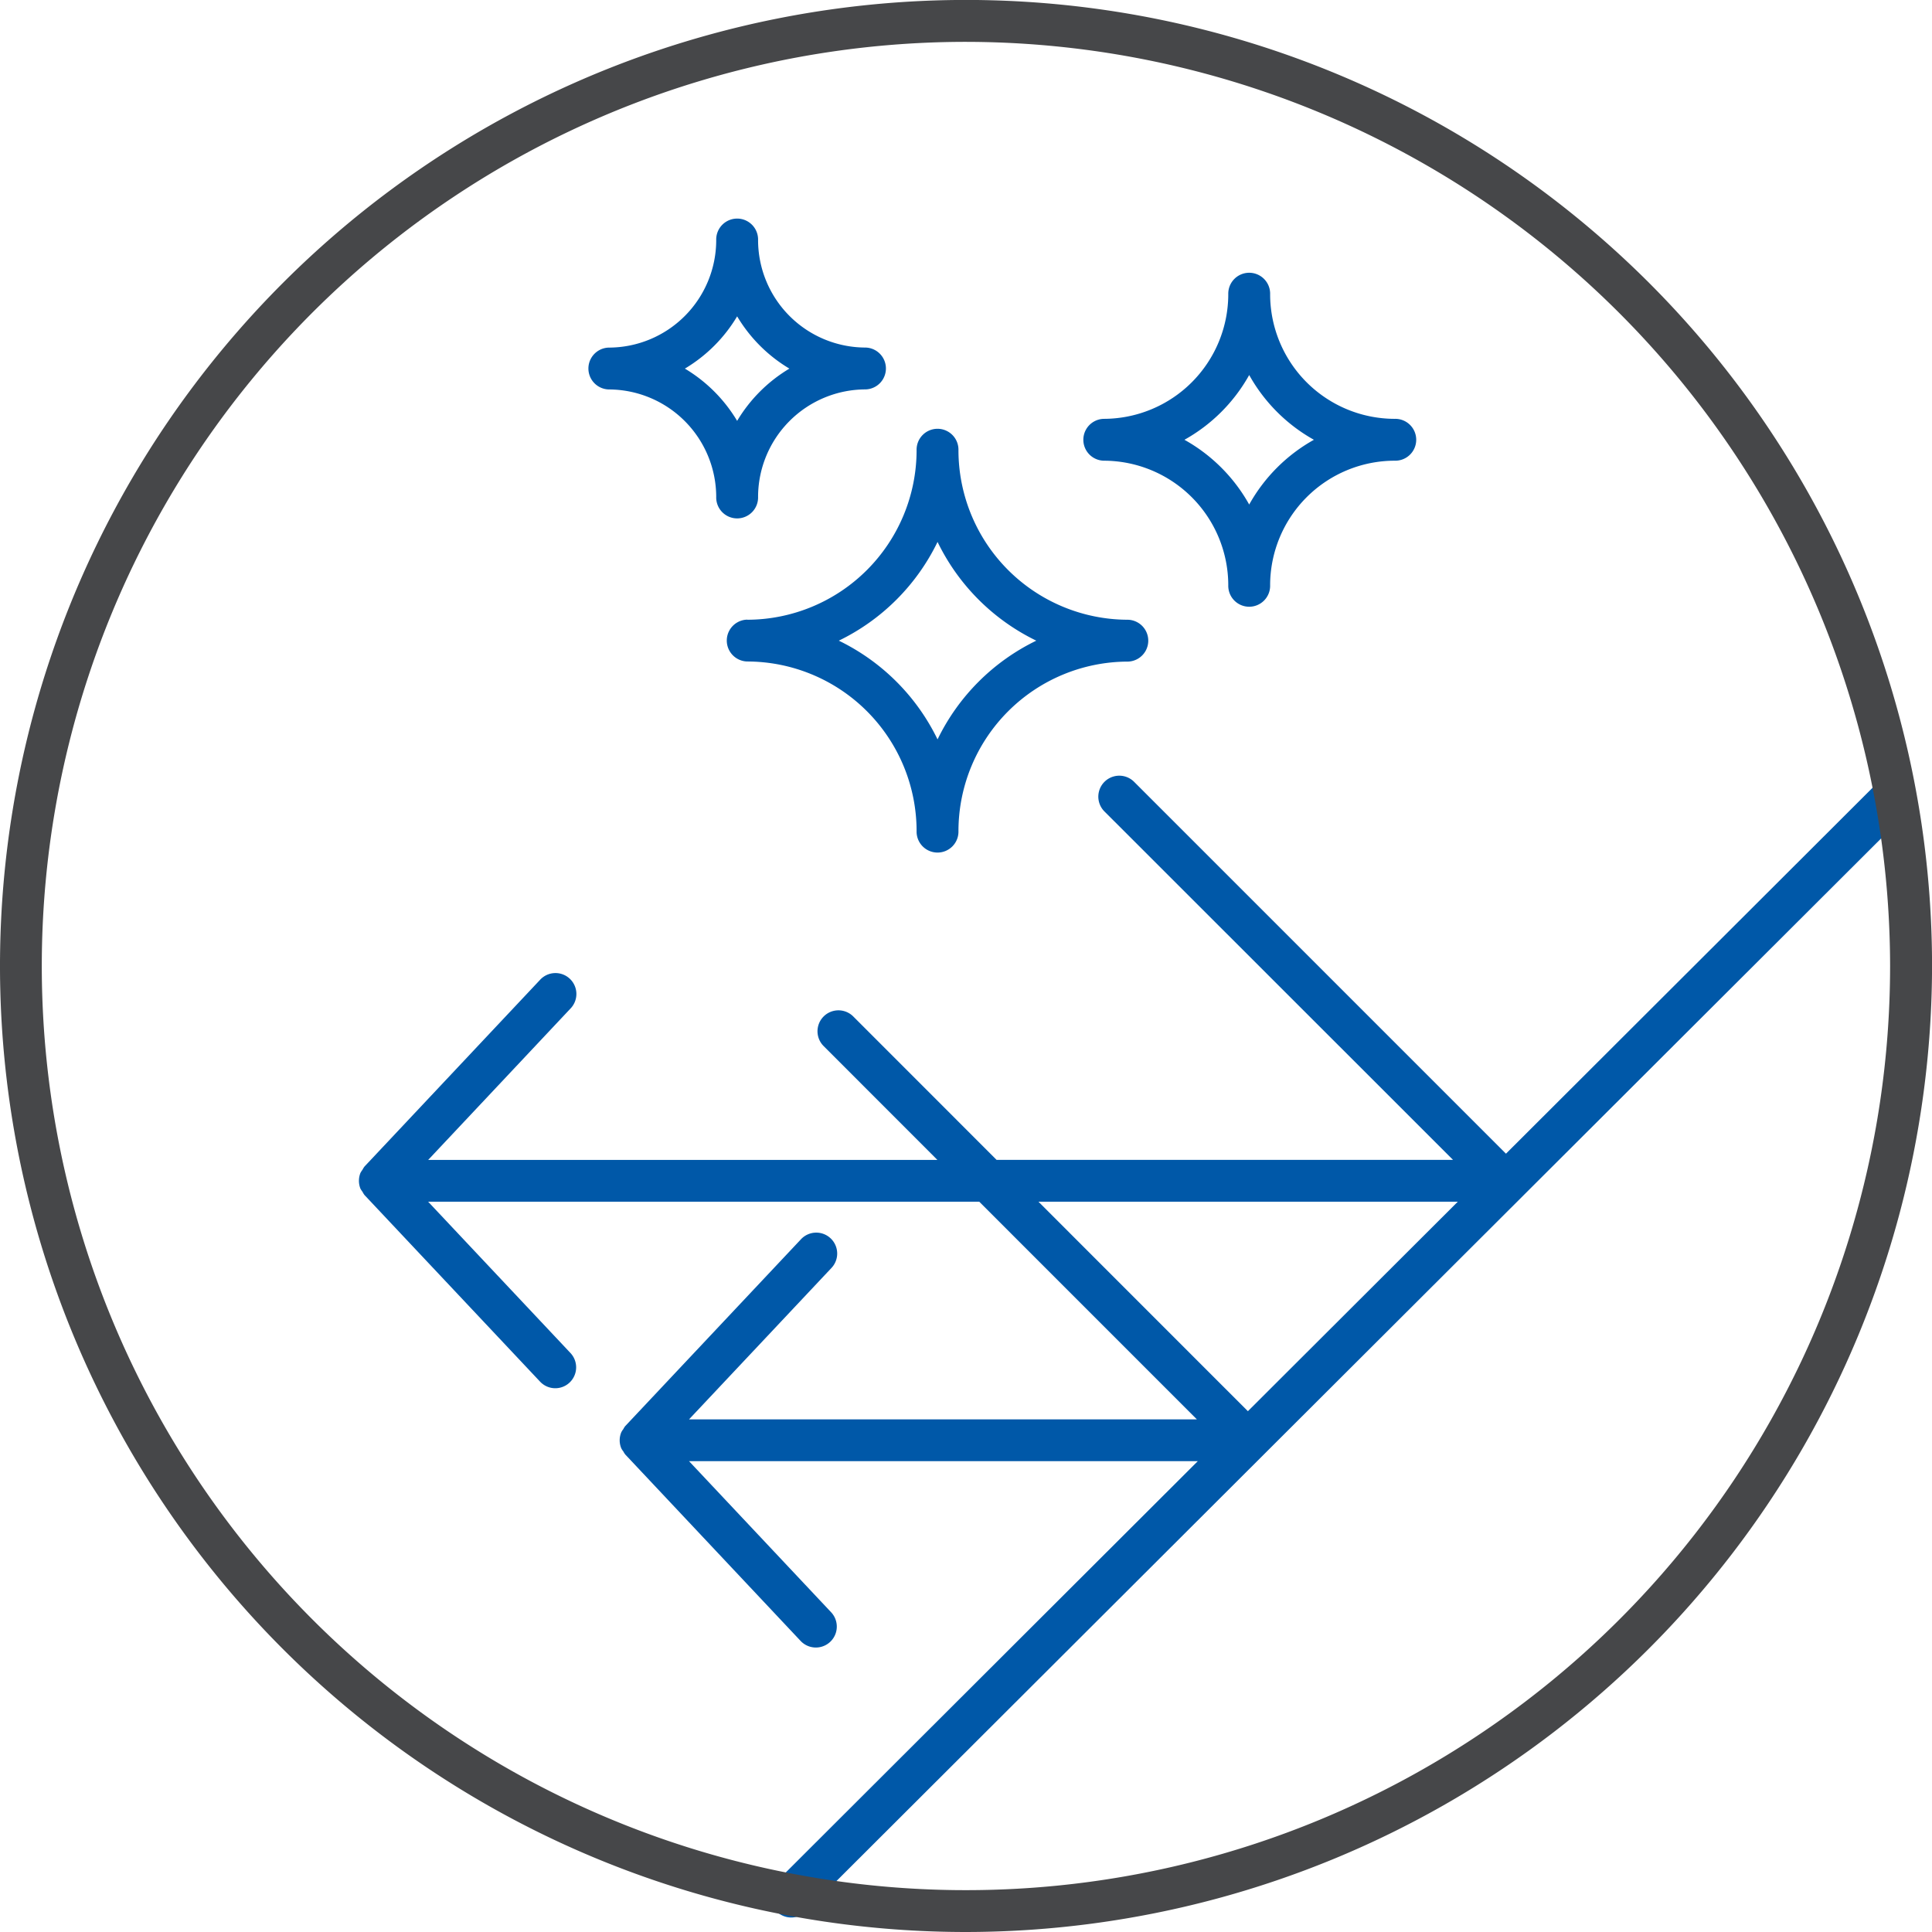
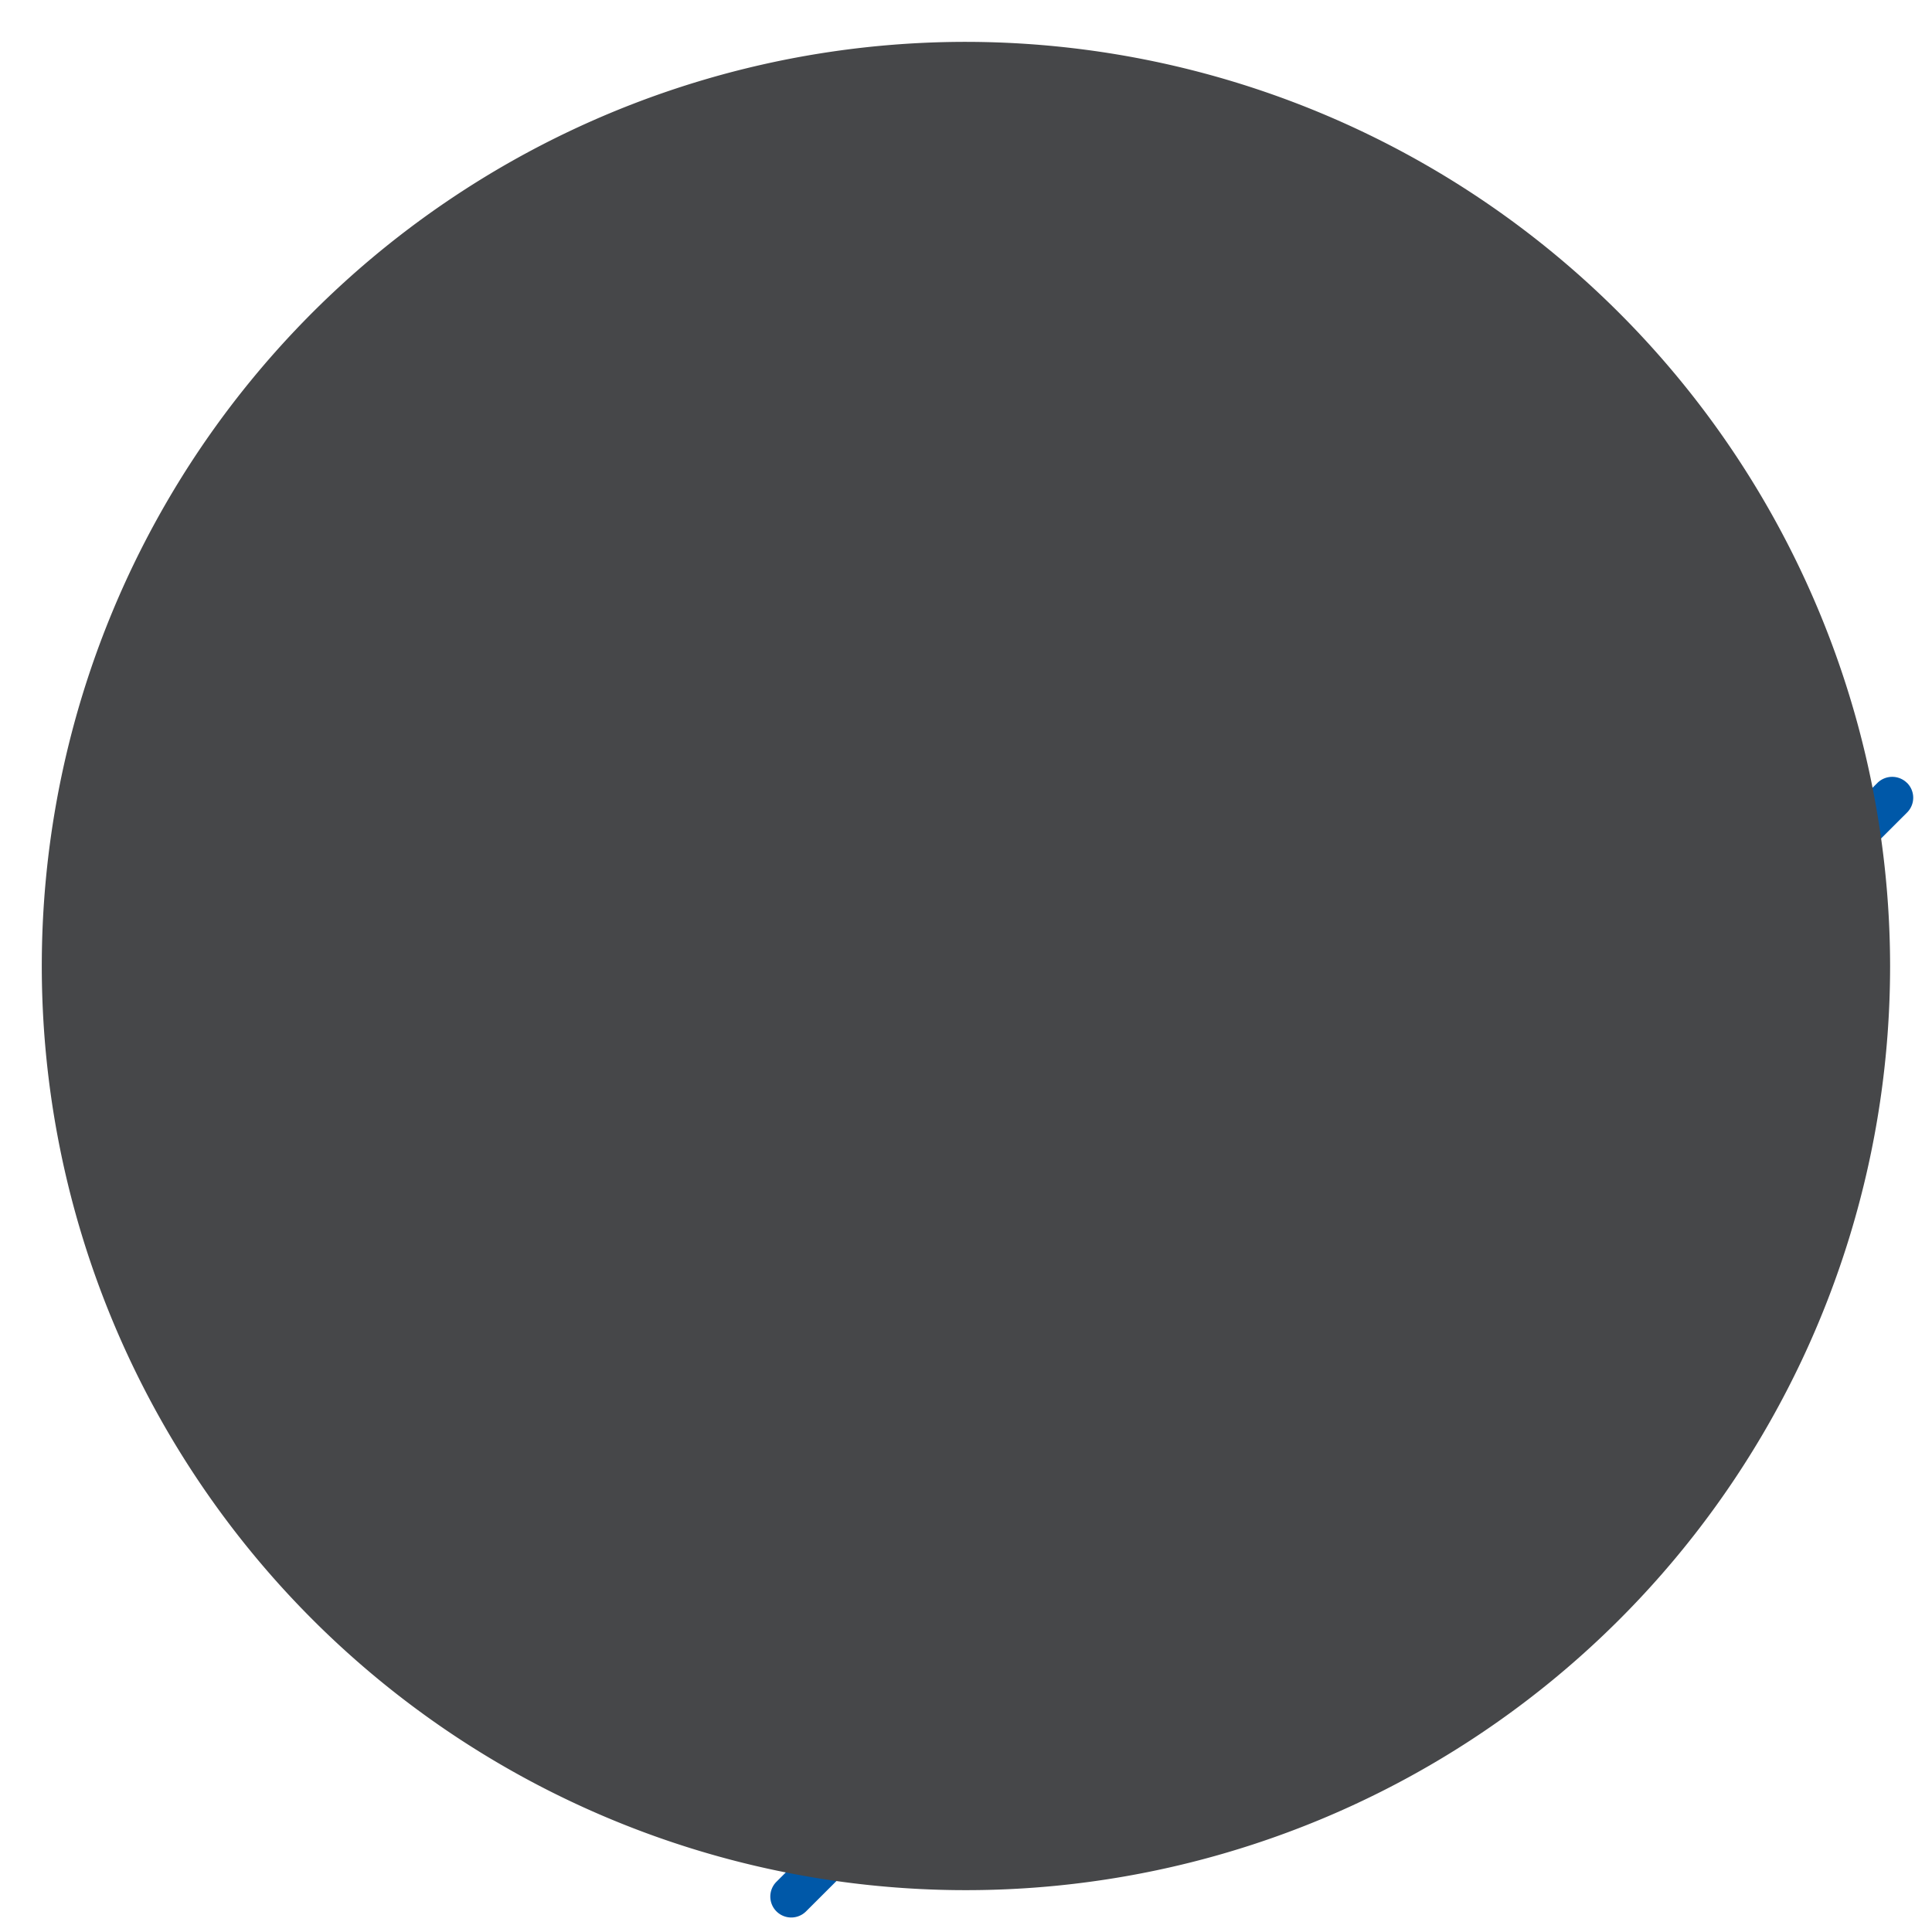
<svg xmlns="http://www.w3.org/2000/svg" height="121.997" viewBox="0 0 121.997 121.997" width="121.997">
  <g fill="#0058a8">
    <path d="m142.4 72.084a1.329 1.329 0 0 0 -1.873 0l-23.453 23.41-23.5-23.5a1.324 1.324 0 0 0 -1.873 1.871l22.029 22.019h-28.822l-9.051-9.056a1.321 1.321 0 0 0 -1.868 1.872l7.182 7.187h-32.154l8.983-9.555a1.321 1.321 0 1 0 -1.924-1.81l-11.076 11.778a1.262 1.262 0 0 0 -.129.205 1.57 1.57 0 0 0 -.132.205 1.344 1.344 0 0 0 0 .992 1.542 1.542 0 0 0 .132.2 1.181 1.181 0 0 0 .129.208l11.081 11.777a1.316 1.316 0 0 0 1.868.056 1.322 1.322 0 0 0 .051-1.864l-8.985-9.552h34.8l13.742 13.744h-32.069l8.985-9.552a1.322 1.322 0 1 0 -1.927-1.81l-11.081 11.78a1.046 1.046 0 0 0 -.127.2.992.992 0 0 0 -.132.208 1.313 1.313 0 0 0 0 .99.975.975 0 0 0 .132.205 1.128 1.128 0 0 0 .127.2l11.081 11.782a1.322 1.322 0 0 0 1.927-1.81l-8.985-9.554h32.126l-26.614 26.567a1.322 1.322 0 0 0 1.868 1.871l69.532-69.395a1.32 1.32 0 0 0 .005-1.868m-54.852 26.442h26.478l-13.253 13.228z" transform="translate(-21.979 -22.644)" />
    <path d="m74.1 57.65a1.322 1.322 0 0 0 0 2.643 10.715 10.715 0 0 1 10.7 10.707 1.322 1.322 0 1 0 2.643 0 10.713 10.713 0 0 1 10.7-10.7 1.322 1.322 0 0 0 0-2.643 10.713 10.713 0 0 1 -10.7-10.7 1.322 1.322 0 1 0 -2.643 0 10.715 10.715 0 0 1 -10.7 10.7m12.023-4.914a13.451 13.451 0 0 0 6.235 6.235 13.452 13.452 0 0 0 -6.235 6.235 13.452 13.452 0 0 0 -6.235-6.235 13.452 13.452 0 0 0 6.235-6.235" transform="translate(-26.921 -18.523)" />
-     <path d="m101.414 45.759a7.873 7.873 0 0 1 7.866 7.863 1.322 1.322 0 1 0 2.643 0 7.873 7.873 0 0 1 7.866-7.863 1.322 1.322 0 1 0 0-2.643 7.875 7.875 0 0 1 -7.866-7.866 1.322 1.322 0 1 0 -2.643 0 7.875 7.875 0 0 1 -7.866 7.866 1.322 1.322 0 0 0 0 2.643m9.187-5.41a10.588 10.588 0 0 0 4.086 4.089 10.588 10.588 0 0 0 -4.086 4.089 10.577 10.577 0 0 0 -4.089-4.089 10.577 10.577 0 0 0 4.089-4.089" transform="translate(-31.72 -16.668)" />
    <path d="m63.5 40.616a6.8 6.8 0 0 1 6.785 6.784 1.322 1.322 0 1 0 2.643 0 6.8 6.8 0 0 1 6.787-6.787 1.322 1.322 0 0 0 0-2.643 6.794 6.794 0 0 1 -6.787-6.785 1.322 1.322 0 1 0 -2.643 0 6.794 6.794 0 0 1 -6.785 6.788 1.322 1.322 0 0 0 0 2.643m8.106-4.616a9.511 9.511 0 0 0 3.3 3.3 9.54 9.54 0 0 0 -3.3 3.3 9.54 9.54 0 0 0 -3.3-3.3 9.511 9.511 0 0 0 3.3-3.3" transform="translate(-25.059 -16.024)" />
  </g>
-   <path d="m78.149 135.411a61 61 0 1 1 61-61 61.068 61.068 0 0 1 -61 61m0-119.354a58.356 58.356 0 1 0 58.351 58.357 58.422 58.422 0 0 0 -58.351-58.357" fill="#464749" transform="translate(-17.149 -13.414)" />
+   <path d="m78.149 135.411m0-119.354a58.356 58.356 0 1 0 58.351 58.357 58.422 58.422 0 0 0 -58.351-58.357" fill="#464749" transform="translate(-17.149 -13.414)" />
</svg>